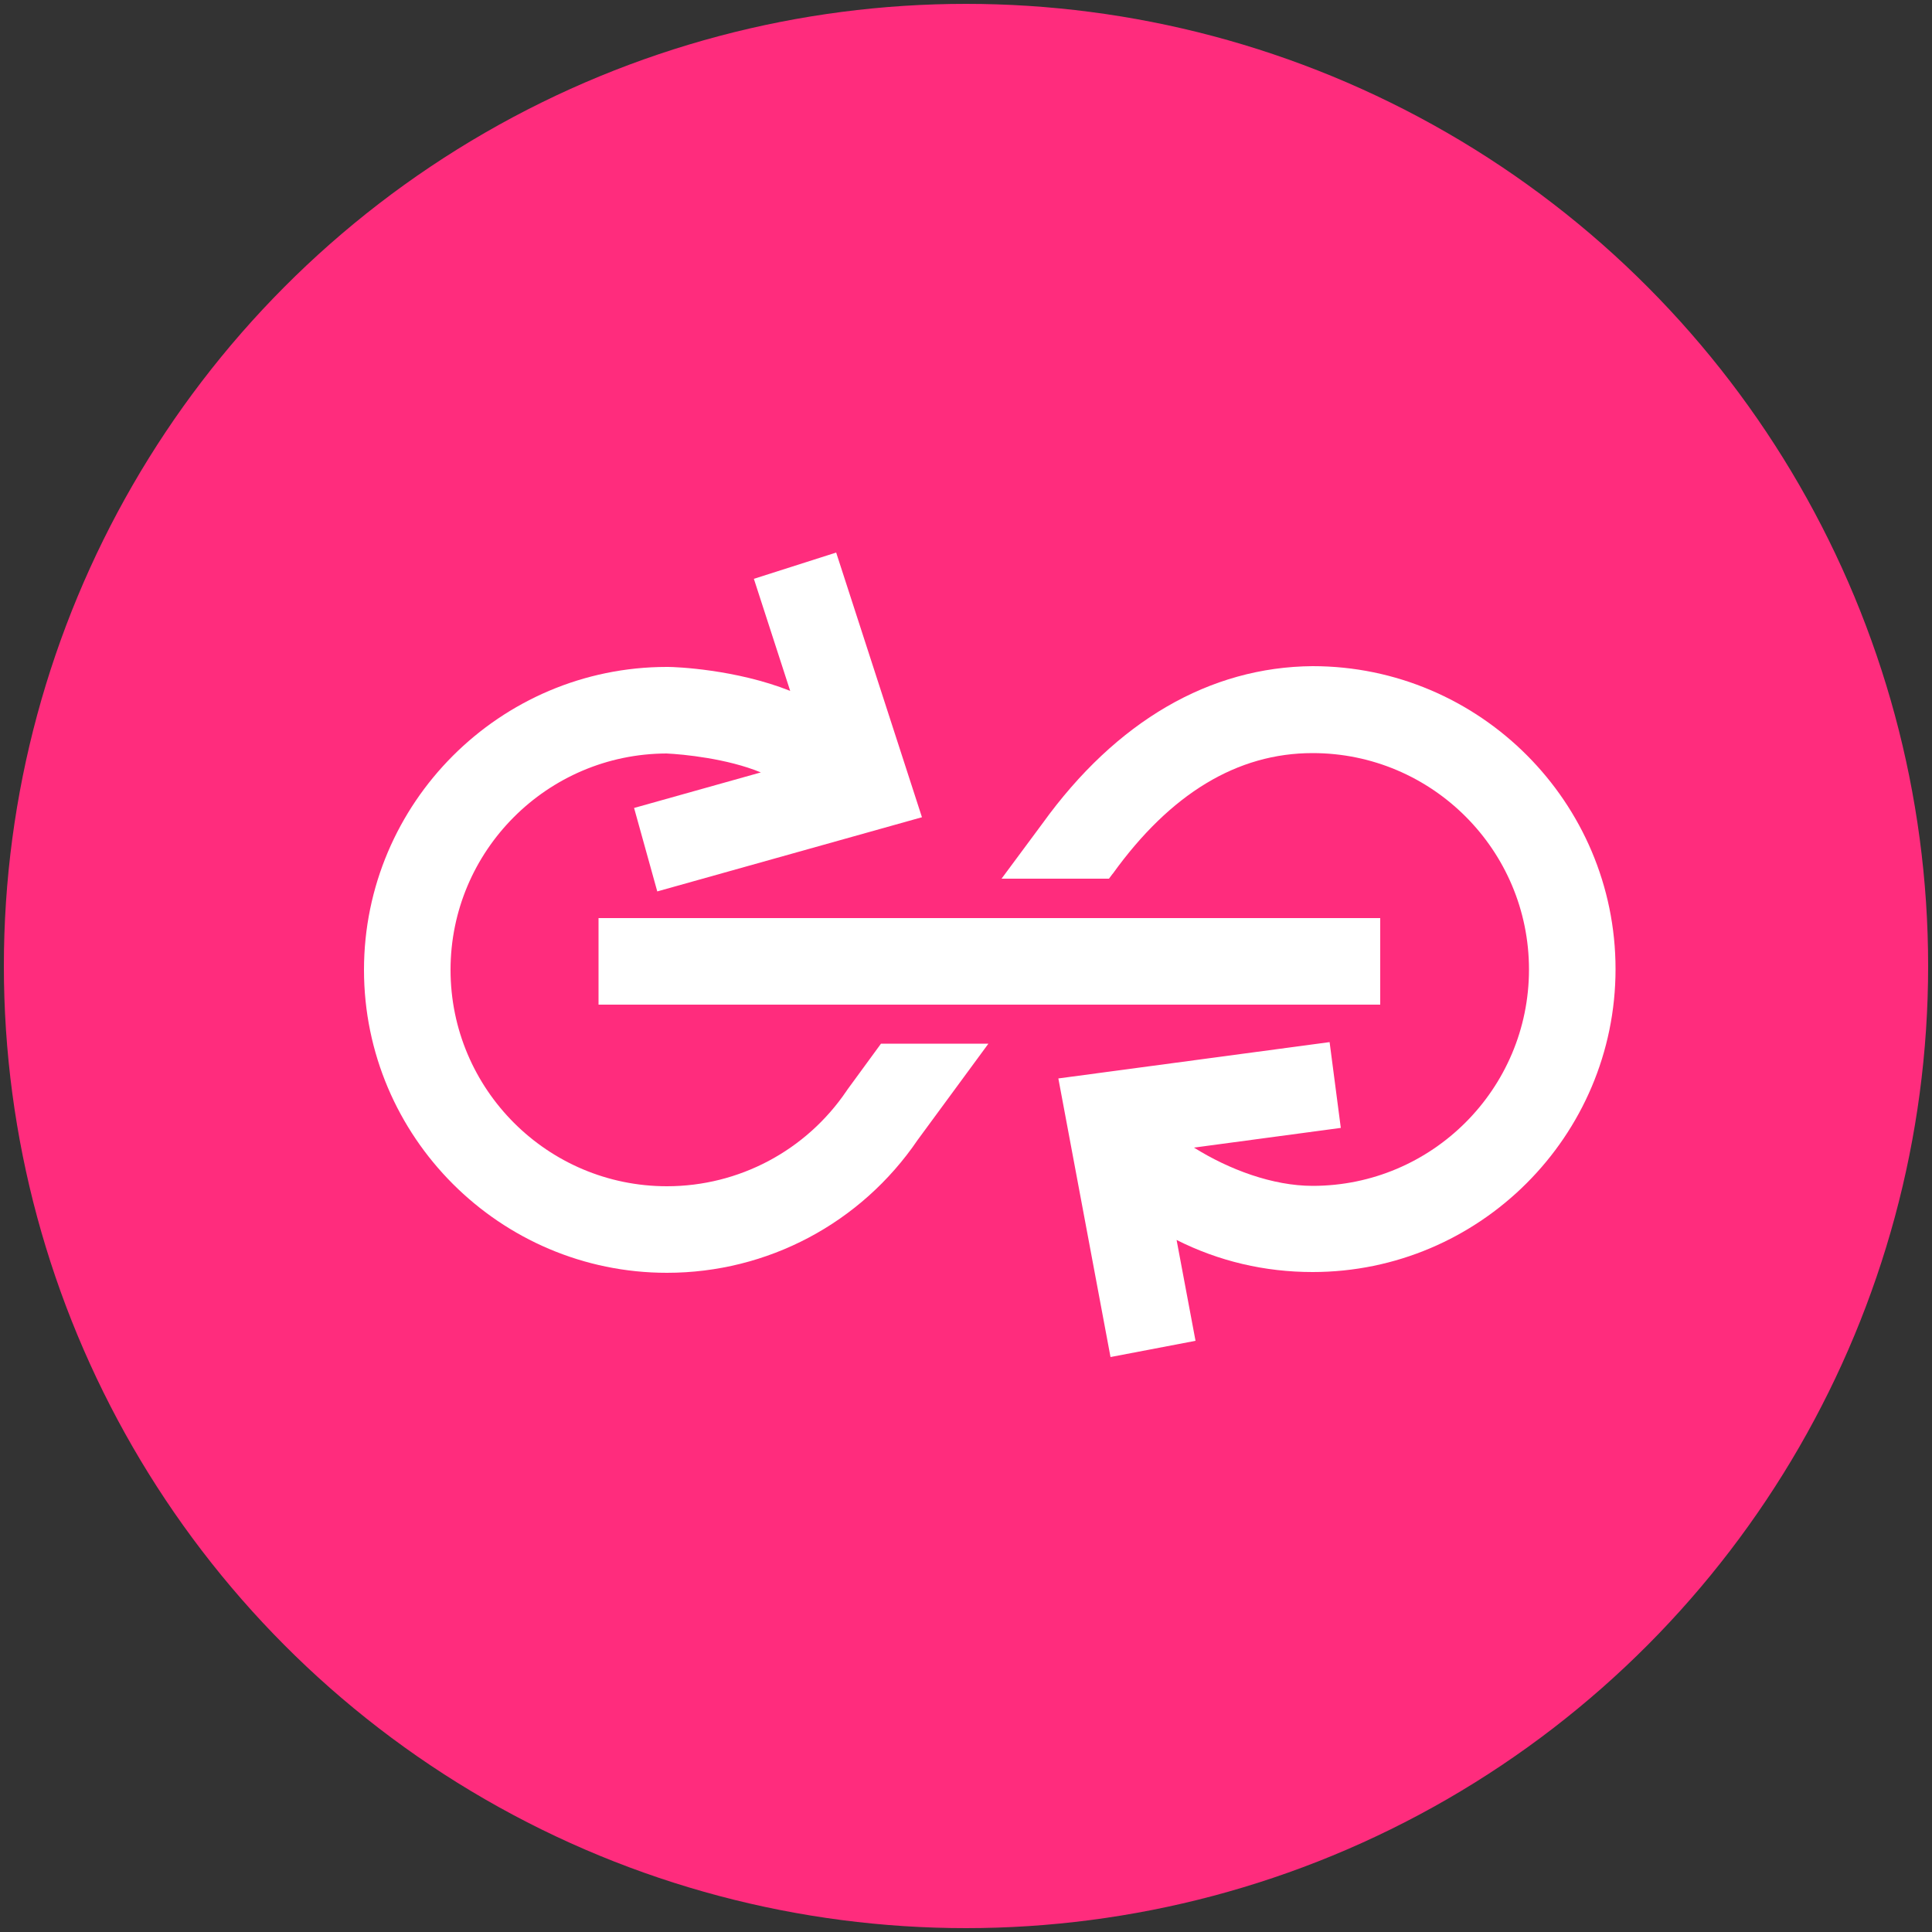
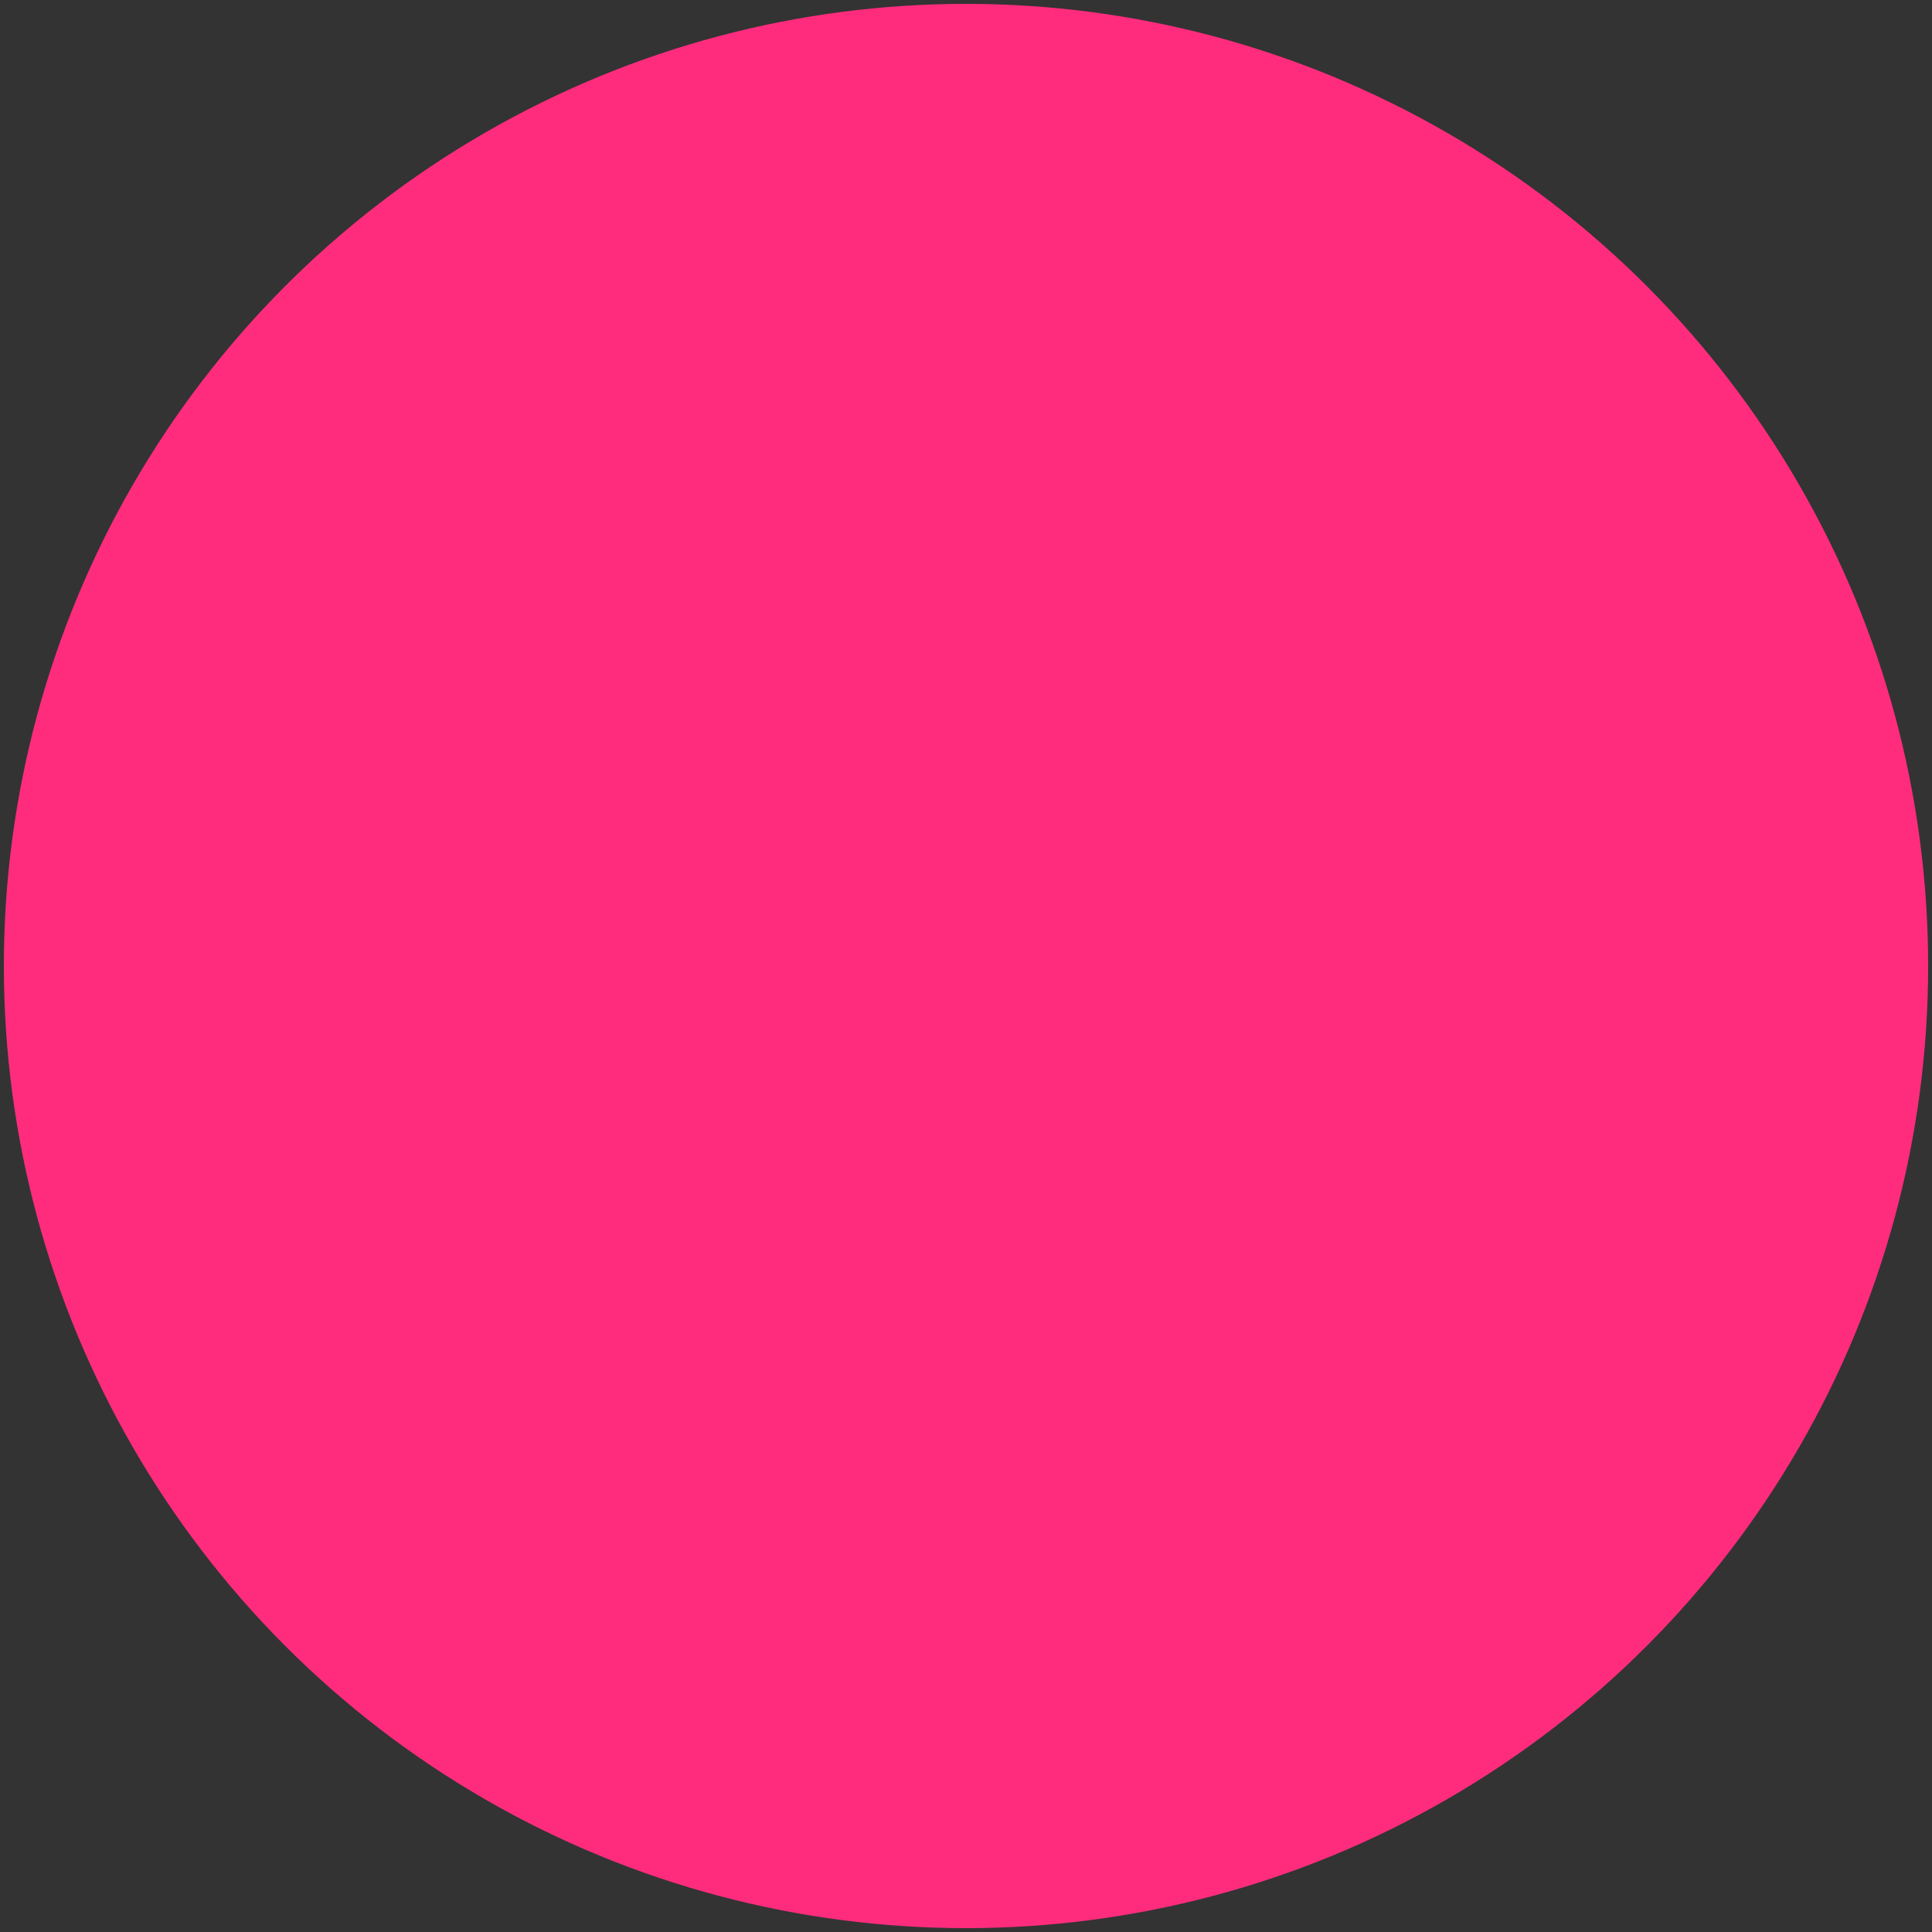
<svg xmlns="http://www.w3.org/2000/svg" version="1.1" id="yfii" x="0px" y="0px" viewBox="0 0 500 500" style="enable-background:new 0 0 500 500;" xml:space="preserve">
  <rect x="0" y="0" width="500" height="500" fill="#333333" stroke="none" />
  <style type="text/css">
	.st0{fill:#FF2C7D;}
	.st1{fill:#FFFFFF;}
</style>
  <circle class="st0" cx="250" cy="250" r="249" />
-   <rect x="154.9" y="237.6" class="st1" width="202.3" height="22.4" />
-   <path class="st1" d="M195.1,149.8l9.4,29c-14.1-5.6-29.7-6.2-31.6-6.2h-0.3c-43.2,0-78.4,35.2-78.4,78.4s35.2,78.4,78.4,78.4  c26,0,50.2-12.8,64.9-34.4l18.3-24.9h-27.8l-8.7,11.9l-0.2,0.3c-10.5,15.5-27.9,24.7-46.5,24.7c-30.9,0-56-25.1-56-56  c0-30.8,25-55.9,55.9-56c4.3,0.2,15.7,1.3,24.4,4.9l-32.8,9.2l6,21.6l68.5-19.2L216.4,143L195.1,149.8z" />
-   <path class="st1" d="M269.8,213.1l-10.6,14.3H287l0.9-1.2l0.1-0.1c14.9-20.7,32.2-31.2,51.7-31.2c30.9,0,56,25.1,56,56  s-25.1,56-56,56c-10.3,0-21.6-4.2-30.7-9.9l38-5.1l-2.9-22.2l-70.2,9.4l13.5,72.1l22-4.2l-4.9-26.1c10.9,5.5,22.8,8.3,35.2,8.3  c43.2,0,78.4-35.2,78.4-78.4s-35.2-78.4-78.4-78.4C313.1,172.6,288.9,186.6,269.8,213.1z" />
</svg>